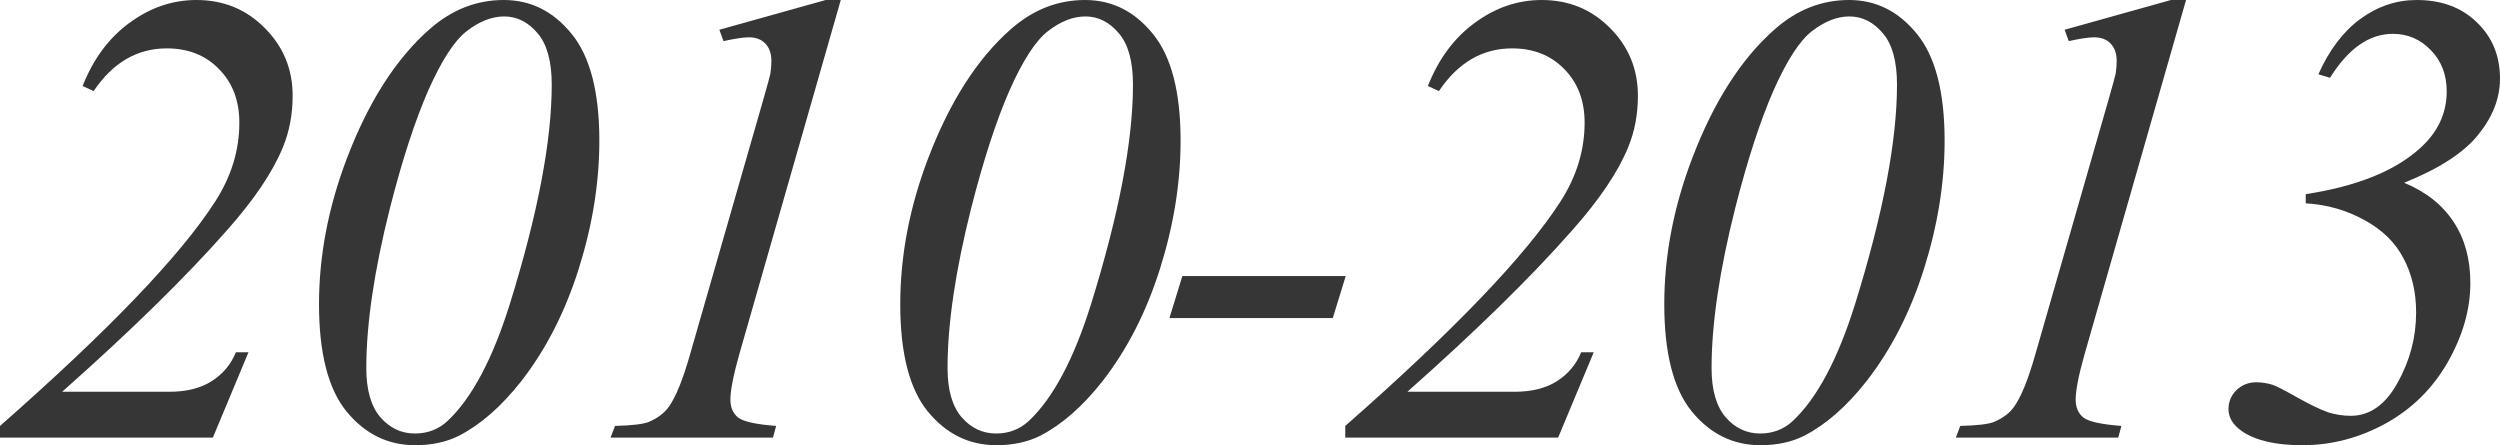
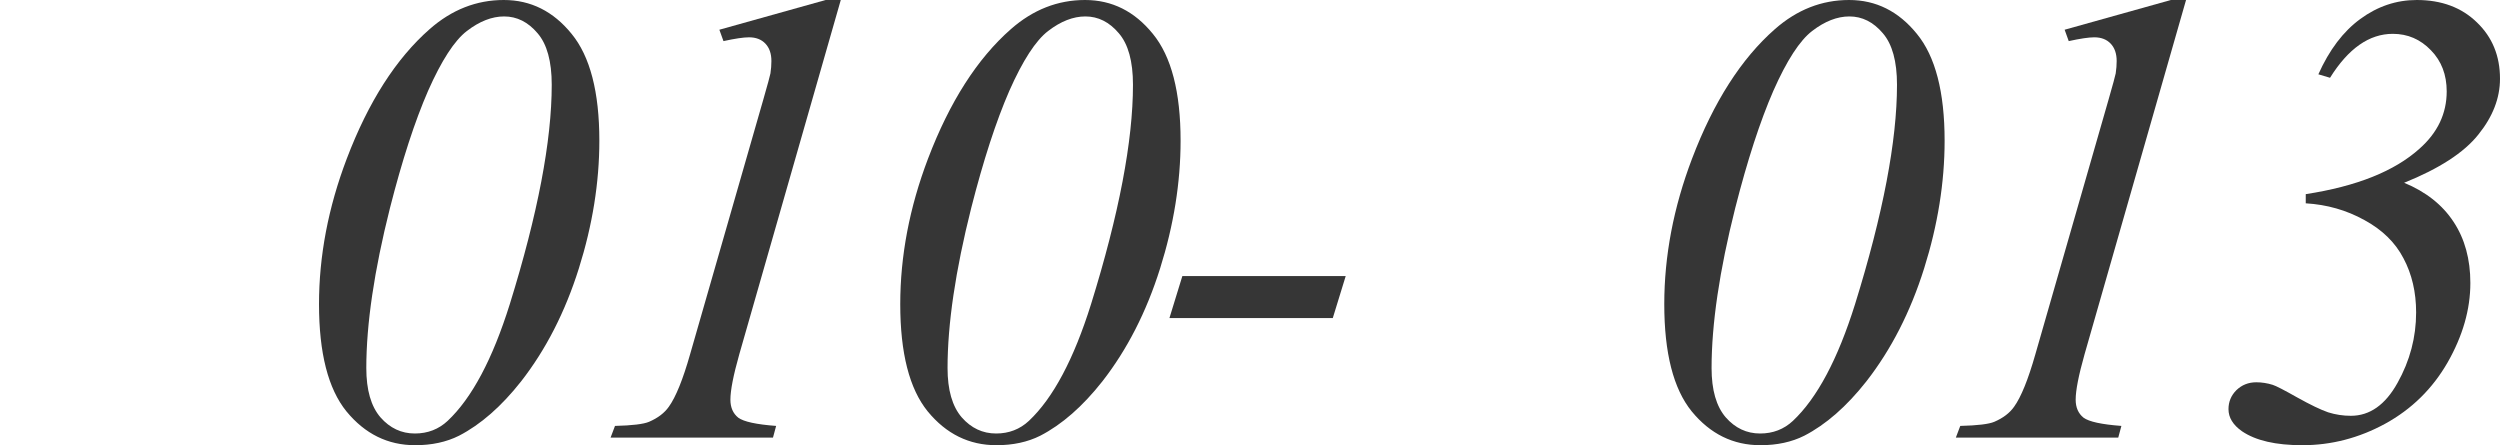
<svg xmlns="http://www.w3.org/2000/svg" width="292" height="52" viewBox="0 0 292 52" fill="none">
-   <path d="M24.862 51.114H0V49.747C12.67 38.618 21.044 29.89 25.12 23.562C27.01 20.633 27.956 17.555 27.956 14.329C27.956 11.769 27.17 9.688 25.599 8.088C24.027 6.463 21.989 5.651 19.484 5.651C16.022 5.651 13.174 7.312 10.939 10.636L9.65 10.046C10.902 6.869 12.732 4.407 15.138 2.659C17.544 0.886 20.147 0 22.947 0C26.114 0 28.778 1.096 30.939 3.287C33.1 5.454 34.181 8.088 34.181 11.19C34.181 13.357 33.8 15.364 33.039 17.21C31.86 20.091 29.687 23.316 26.519 26.886C21.707 32.352 15.286 38.643 7.256 45.758H19.779C21.793 45.758 23.45 45.34 24.751 44.503C26.053 43.666 26.986 42.545 27.551 41.142H29.024L24.862 51.114Z" fill="#363636" />
  <path d="M58.843 0C61.986 0 64.626 1.317 66.762 3.952C68.923 6.586 70.004 10.747 70.004 16.435C70.004 21.31 69.206 26.283 67.61 31.355C66.013 36.427 63.767 40.822 60.869 44.54C58.561 47.47 56.142 49.587 53.613 50.892C52.14 51.631 50.433 52 48.494 52C45.301 52 42.625 50.683 40.464 48.048C38.328 45.414 37.26 41.24 37.26 35.528C37.26 29.89 38.34 24.227 40.501 18.54C43.03 11.892 46.259 6.845 50.188 3.398C52.766 1.133 55.651 0 58.843 0ZM58.88 1.92C57.456 1.92 56.007 2.487 54.534 3.619C53.085 4.727 51.575 7.054 50.004 10.599C48.457 14.145 46.971 18.712 45.547 24.301C43.705 31.614 42.785 37.843 42.785 42.989C42.785 45.549 43.337 47.47 44.442 48.75C45.547 50.006 46.885 50.633 48.457 50.633C49.955 50.633 51.231 50.141 52.287 49.156C55.111 46.497 57.53 41.955 59.543 35.528C62.809 25.015 64.442 16.472 64.442 9.898C64.442 7.165 63.889 5.158 62.785 3.878C61.68 2.573 60.378 1.92 58.88 1.92Z" fill="#363636" />
  <path d="M98.203 0L86.343 41.401C85.655 43.838 85.311 45.599 85.311 46.682C85.311 47.593 85.618 48.294 86.232 48.787C86.871 49.255 88.344 49.575 90.652 49.747L90.284 51.114H71.315L71.831 49.747C73.844 49.698 75.17 49.538 75.808 49.267C76.84 48.824 77.613 48.233 78.129 47.494C78.939 46.362 79.762 44.331 80.597 41.401L89.142 11.671C89.657 9.873 89.94 8.839 89.989 8.568C90.063 8.076 90.1 7.596 90.1 7.128C90.1 6.266 89.866 5.589 89.4 5.097C88.933 4.604 88.295 4.358 87.484 4.358C86.846 4.358 85.851 4.506 84.501 4.801L84.022 3.472L96.435 0H98.203Z" fill="#363636" />
  <path d="M126.733 0C129.876 0 132.516 1.317 134.652 3.952C136.813 6.586 137.893 10.747 137.893 16.435C137.893 21.31 137.095 26.283 135.499 31.355C133.903 36.427 131.656 40.822 128.759 44.54C126.451 47.47 124.032 49.587 121.503 50.892C120.029 51.631 118.323 52 116.383 52C113.191 52 110.514 50.683 108.354 48.048C106.217 45.414 105.149 41.24 105.149 35.528C105.149 29.89 106.23 24.227 108.39 18.54C110.92 11.892 114.149 6.845 118.077 3.398C120.656 1.133 123.541 0 126.733 0ZM126.77 1.92C125.346 1.92 123.897 2.487 122.424 3.619C120.975 4.727 119.465 7.054 117.893 10.599C116.346 14.145 114.861 18.712 113.436 24.301C111.595 31.614 110.674 37.843 110.674 42.989C110.674 45.549 111.227 47.47 112.332 48.75C113.436 50.006 114.775 50.633 116.346 50.633C117.844 50.633 119.121 50.141 120.177 49.156C123.001 46.497 125.419 41.955 127.433 35.528C130.699 25.015 132.331 16.472 132.331 9.898C132.331 7.165 131.779 5.158 130.674 3.878C129.569 2.573 128.268 1.92 126.77 1.92Z" fill="#363636" />
  <path d="M157.179 32.242L155.669 37.153H136.589L138.099 32.242H157.179Z" fill="#363636" />
-   <path d="M181.989 51.114H157.127V49.747C169.797 38.618 178.171 29.89 182.247 23.562C184.137 20.633 185.083 17.555 185.083 14.329C185.083 11.769 184.297 9.688 182.726 8.088C181.154 6.463 179.116 5.651 176.611 5.651C173.149 5.651 170.301 7.312 168.066 10.636L166.777 10.046C168.029 6.869 169.859 4.407 172.265 2.659C174.672 0.886 177.274 0 180.074 0C183.241 0 185.905 1.096 188.066 3.287C190.227 5.454 191.308 8.088 191.308 11.19C191.308 13.357 190.927 15.364 190.166 17.21C188.987 20.091 186.814 23.316 183.646 26.886C178.834 32.352 172.413 38.643 164.383 45.758H176.906C178.92 45.758 180.577 45.34 181.878 44.503C183.18 43.666 184.113 42.545 184.678 41.142H186.151L181.989 51.114Z" fill="#363636" />
  <path d="M215.971 0C219.114 0 221.753 1.317 223.889 3.952C226.05 6.586 227.131 10.747 227.131 16.435C227.131 21.31 226.333 26.283 224.737 31.355C223.141 36.427 220.894 40.822 217.996 44.54C215.688 47.47 213.269 49.587 210.74 50.892C209.267 51.631 207.56 52 205.621 52C202.428 52 199.752 50.683 197.591 48.048C195.455 45.414 194.387 41.24 194.387 35.528C194.387 29.89 195.467 24.227 197.628 18.54C200.157 11.892 203.386 6.845 207.315 3.398C209.893 1.133 212.778 0 215.971 0ZM216.007 1.92C214.583 1.92 213.134 2.487 211.661 3.619C210.212 4.727 208.702 7.054 207.131 10.599C205.584 14.145 204.098 18.712 202.674 24.301C200.832 31.614 199.912 37.843 199.912 42.989C199.912 45.549 200.464 47.47 201.569 48.75C202.674 50.006 204.012 50.633 205.584 50.633C207.082 50.633 208.359 50.141 209.414 49.156C212.238 46.497 214.657 41.955 216.67 35.528C219.936 25.015 221.569 16.472 221.569 9.898C221.569 7.165 221.017 5.158 219.912 3.878C218.807 2.573 217.505 1.92 216.007 1.92Z" fill="#363636" />
  <path d="M255.33 0L243.47 41.401C242.782 43.838 242.438 45.599 242.438 46.682C242.438 47.593 242.745 48.294 243.359 48.787C243.998 49.255 245.471 49.575 247.779 49.747L247.411 51.114H228.442L228.958 49.747C230.971 49.698 232.297 49.538 232.936 49.267C233.967 48.824 234.74 48.233 235.256 47.494C236.066 46.362 236.889 44.331 237.724 41.401L246.269 11.671C246.785 9.873 247.067 8.839 247.116 8.568C247.19 8.076 247.227 7.596 247.227 7.128C247.227 6.266 246.993 5.589 246.527 5.097C246.06 4.604 245.422 4.358 244.611 4.358C243.973 4.358 242.979 4.506 241.628 4.801L241.149 3.472L253.562 0H255.33Z" fill="#363636" />
  <path d="M269.311 23.747V22.676C275.254 21.765 279.686 19.992 282.608 17.358C284.719 15.487 285.775 13.258 285.775 10.673C285.775 8.728 285.161 7.128 283.934 5.872C282.706 4.592 281.22 3.952 279.477 3.952C276.727 3.952 274.284 5.663 272.147 9.085L270.785 8.679C272.061 5.823 273.694 3.669 275.683 2.216C277.697 0.739 279.894 0 282.276 0C285.174 0 287.519 0.874 289.311 2.622C291.104 4.346 292 6.537 292 9.196C292 11.461 291.153 13.64 289.459 15.733C287.789 17.826 284.904 19.697 280.803 21.347C283.357 22.405 285.284 23.932 286.586 25.926C287.887 27.896 288.538 30.272 288.538 33.054C288.538 36.132 287.654 39.222 285.886 42.324C284.118 45.401 281.687 47.79 278.593 49.489C275.524 51.163 272.295 52 268.906 52C265.812 52 263.467 51.458 261.871 50.375C260.815 49.636 260.287 48.775 260.287 47.79C260.287 46.928 260.594 46.189 261.208 45.574C261.847 44.958 262.62 44.651 263.529 44.651C264.167 44.651 264.805 44.749 265.444 44.946C265.837 45.069 266.794 45.562 268.317 46.423C269.864 47.285 271.067 47.864 271.926 48.159C272.786 48.43 273.67 48.565 274.578 48.565C276.788 48.565 278.605 47.285 280.029 44.724C281.478 42.139 282.203 39.394 282.203 36.489C282.203 34.125 281.711 32.02 280.729 30.173C279.772 28.327 278.249 26.837 276.162 25.704C274.075 24.547 271.791 23.895 269.311 23.747Z" fill="#363636" />
</svg>